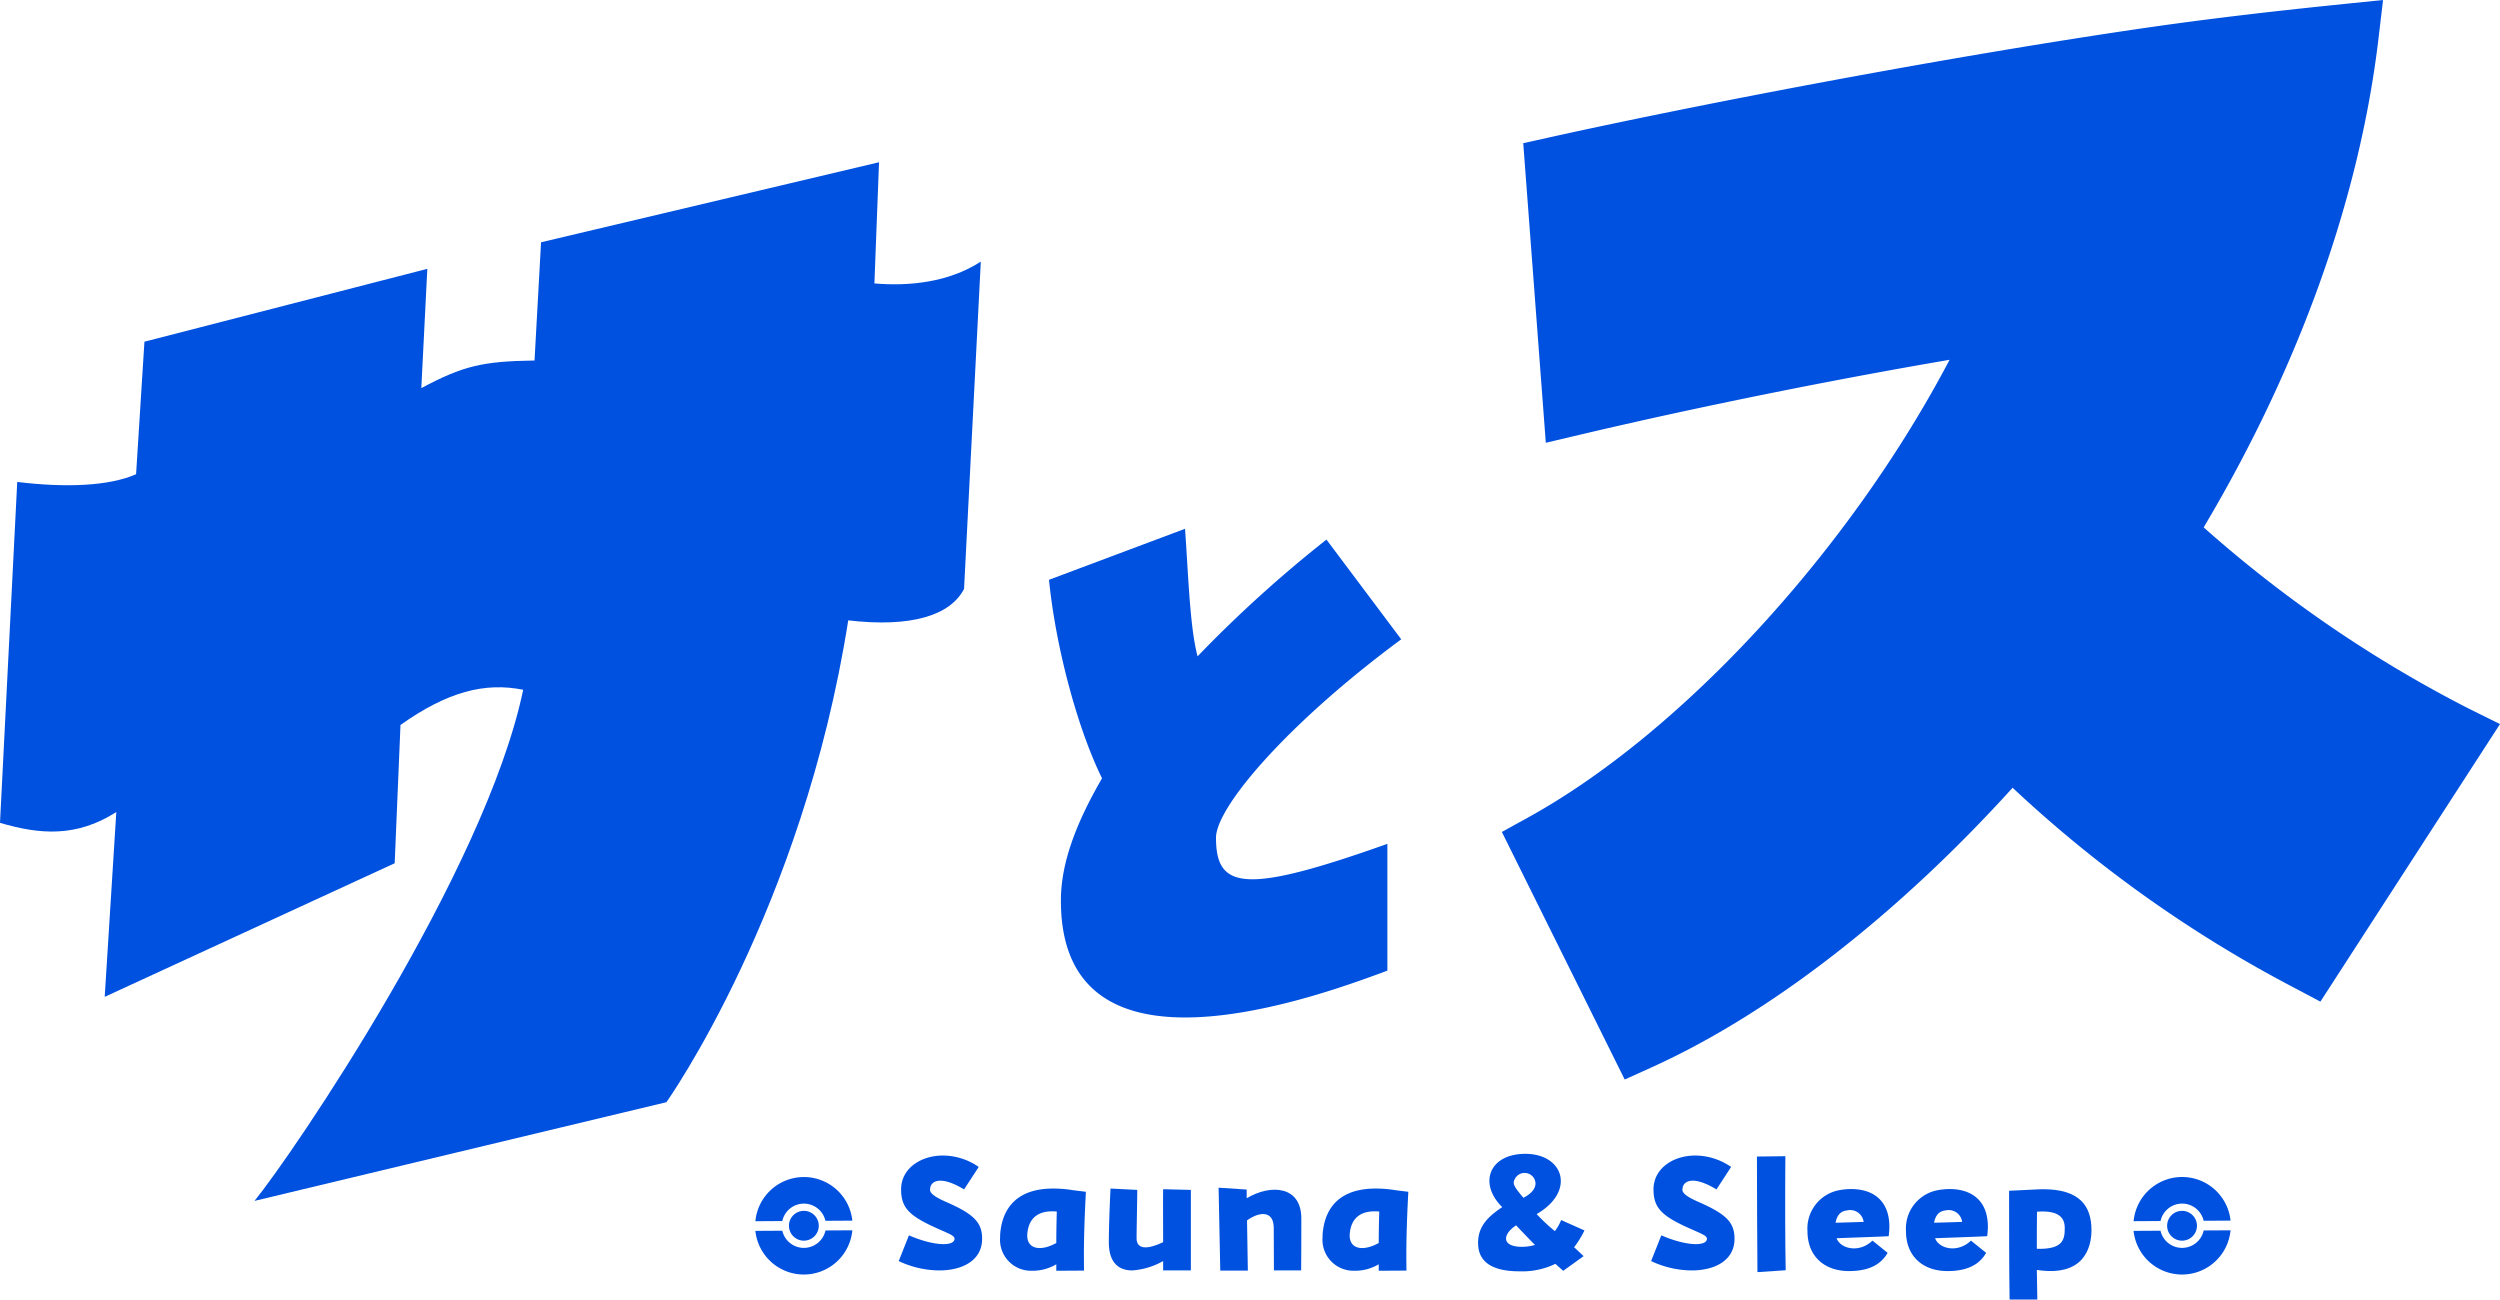
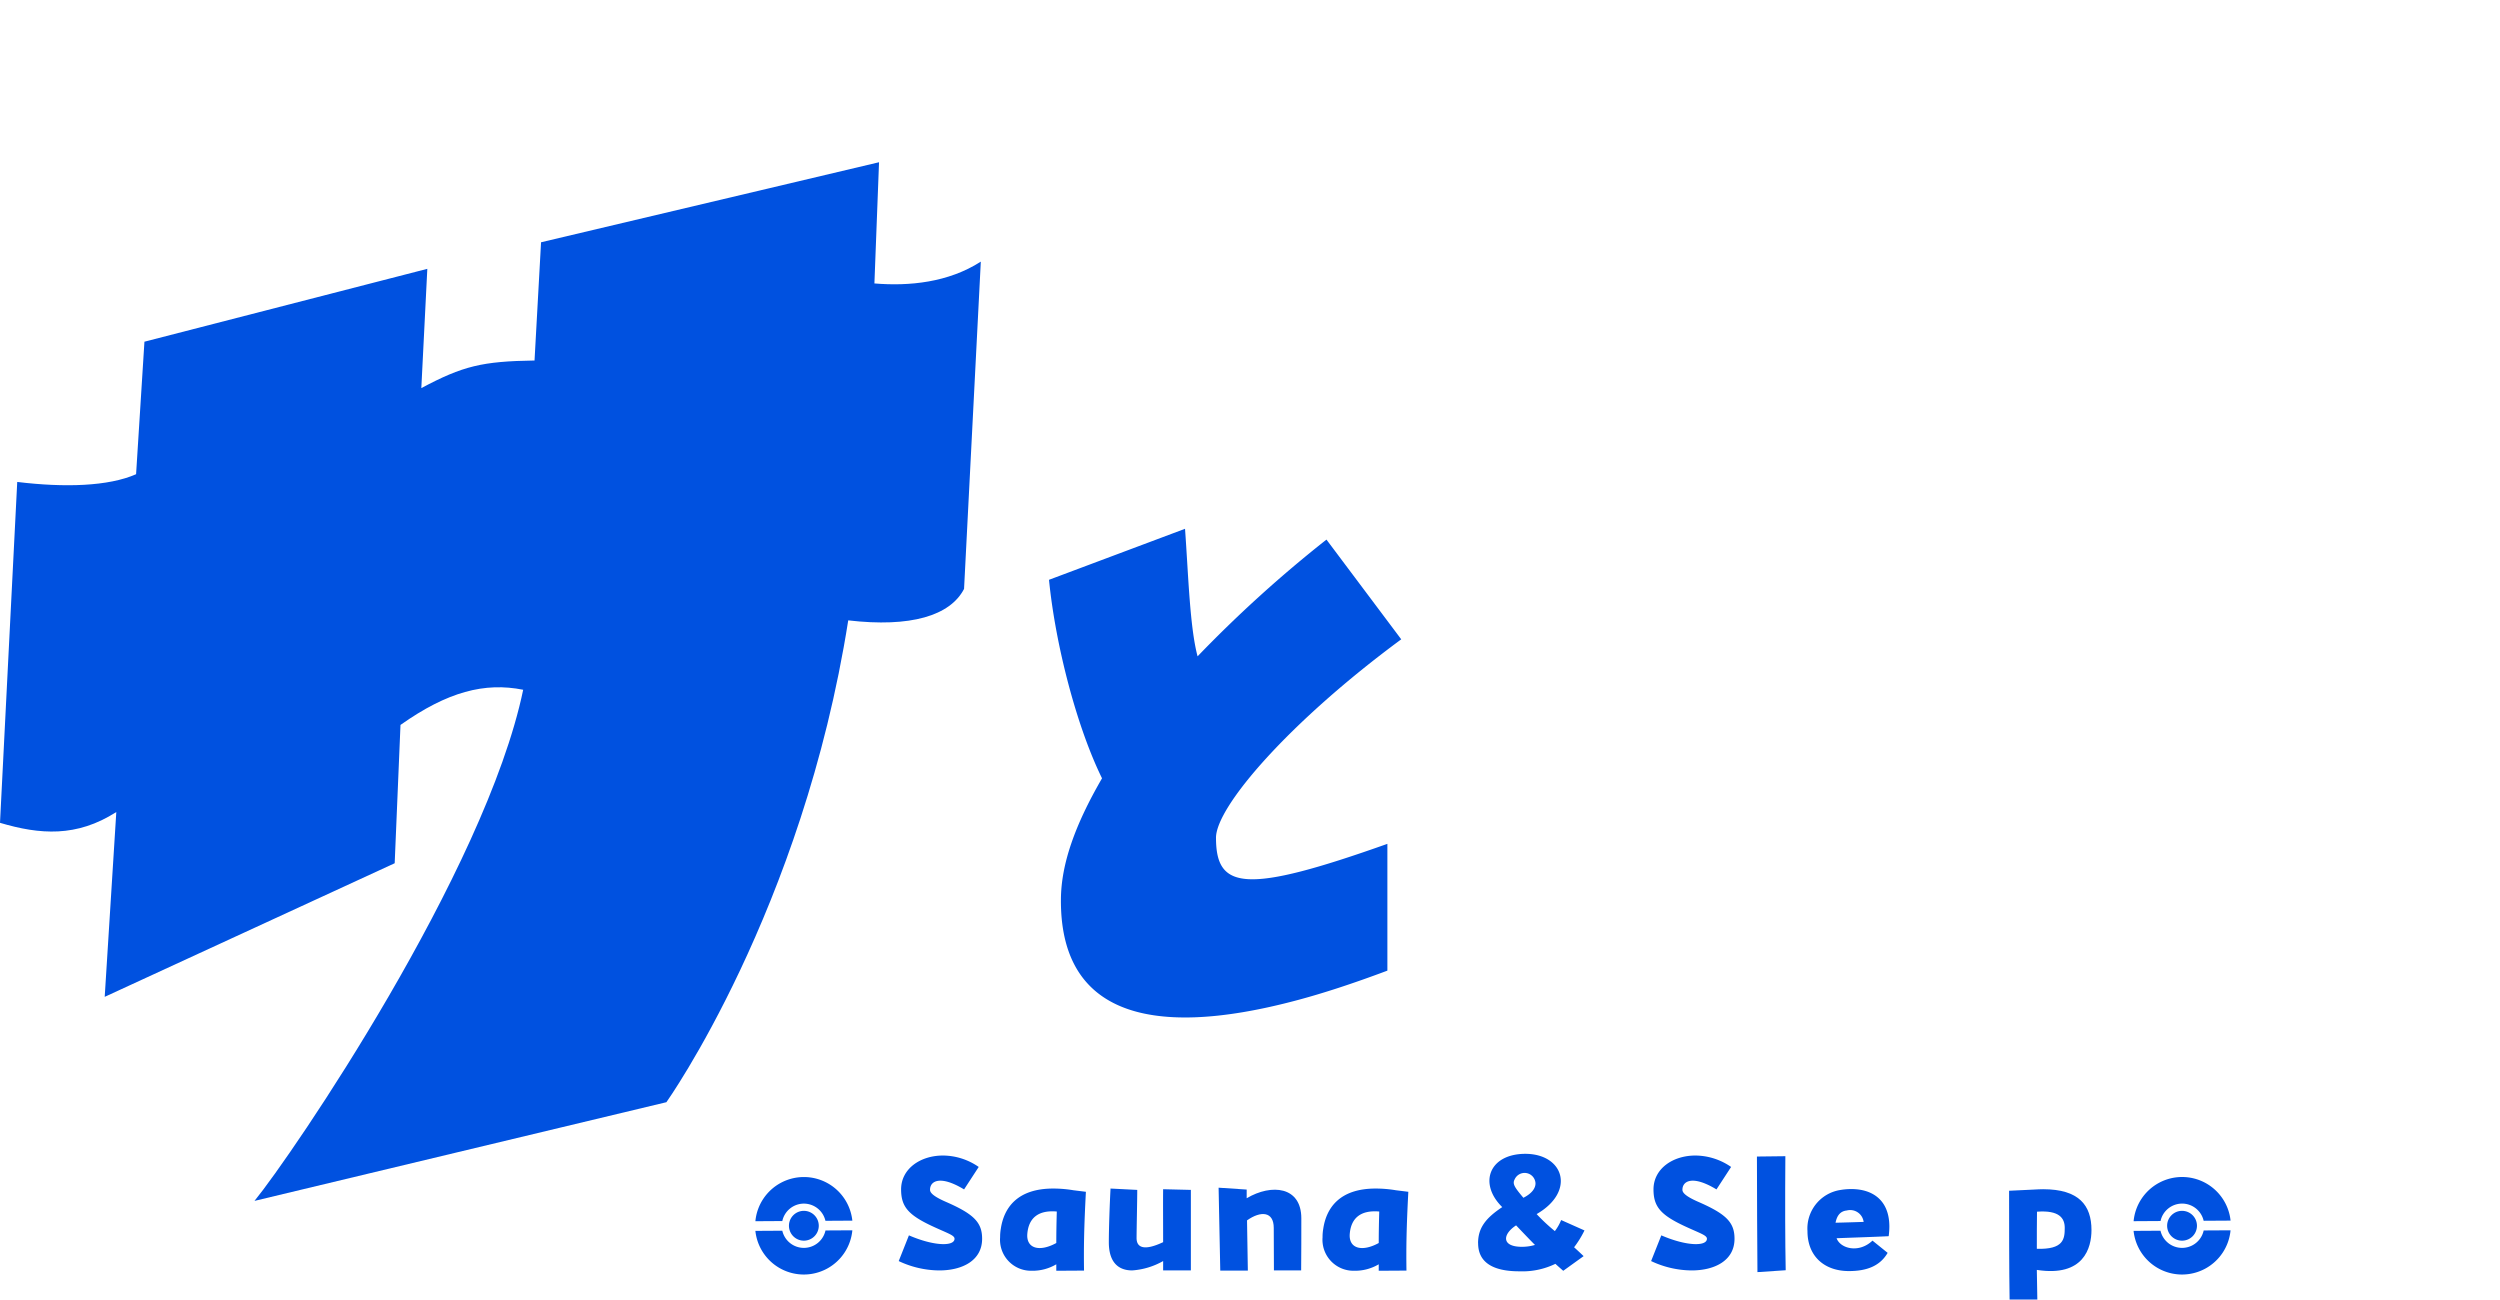
<svg xmlns="http://www.w3.org/2000/svg" width="306.498" height="159.32" viewBox="0 0 306.498 159.32">
  <g transform="translate(3973.6 -1498.762)">
    <g transform="translate(-3973.6 1498.762)">
      <path d="M107.327,160.394a2.713,2.713,0,0,1-5.295.031l-3.3.02a5.973,5.973,0,0,0,11.888-.07Zm-2.667-3.29a2.714,2.714,0,0,1,2.66,2.107l3.3-.02a5.973,5.973,0,0,0-11.887.07l3.3-.02a2.713,2.713,0,0,1,2.635-2.138" transform="translate(-6.123 -9.541)" fill="#0051e0" />
      <path d="M106.776,160.081a1.828,1.828,0,1,1-1.838-1.817,1.828,1.828,0,0,1,1.838,1.817" transform="translate(-6.395 -9.815)" fill="#0051e0" />
      <path d="M287.464,160.394a2.713,2.713,0,0,1-5.295.031l-3.3.02a5.973,5.973,0,0,0,11.888-.07ZM284.8,157.1a2.714,2.714,0,0,1,2.66,2.107l3.3-.02a5.973,5.973,0,0,0-11.887.07l3.3-.02A2.713,2.713,0,0,1,284.8,157.1" transform="translate(-17.294 -9.541)" fill="#0051e0" />
      <path d="M286.912,160.081a1.828,1.828,0,1,1-1.838-1.817,1.828,1.828,0,0,1,1.838,1.817" transform="translate(-17.567 -9.815)" fill="#0051e0" />
      <path d="M118.718,160.82c3.13,1.356,5.592,1.356,5.592.417,0-.438-.855-.668-2.775-1.565-2.88-1.356-3.776-2.358-3.776-4.486,0-2.525,2.357-4.152,5.133-4.152a7.764,7.764,0,0,1,4.382,1.4l-1.794,2.754c-2.922-1.774-4.174-1.043-4.174.042,0,.312.272.75,1.941,1.481,3.443,1.5,4.445,2.525,4.445,4.529,0,2.65-2.4,3.881-5.258,3.881a11.816,11.816,0,0,1-4.967-1.148Z" transform="translate(-7.285 -9.367)" fill="#0051e0" />
      <path d="M130.721,161.317a5.781,5.781,0,0,1,.083-1.023c.375-2.546,1.982-4.945,6.427-4.945a14.921,14.921,0,0,1,2.483.209l1.523.188c-.229,4.382-.271,6.844-.229,9.661l-3.4.021v-.793a5.728,5.728,0,0,1-3.048.793,3.8,3.8,0,0,1-3.839-4.11m6.887.709c0-1.148.02-2.4.062-3.861-2.4-.208-3.442.918-3.609,2.671-.188,1.857,1.46,2.337,3.547,1.189" transform="translate(-8.107 -9.634)" fill="#0051e0" />
      <path d="M151.589,164.238a8.9,8.9,0,0,1-3.8,1.148c-1.753,0-2.859-1.065-2.859-3.443,0-1.67.105-4.633.209-6.595l3.275.167c0,1.252-.083,4.925-.083,5.906,0,1.168.918,1.606,3.256.5,0-2.42-.021-5.071,0-6.49l3.4.083v9.871h-3.4Z" transform="translate(-8.988 -9.634)" fill="#0051e0" />
      <path d="M159.277,155.237l3.443.23v1.064c3.066-1.815,6.7-1.44,6.7,2.462,0,.752,0,5.593-.021,6.387h-3.339c0-.731-.021-3.3-.021-5.218,0-2-1.565-2.128-3.276-.918.042,2.359.083,5.113.1,6.156h-3.38Z" transform="translate(-9.878 -9.627)" fill="#0051e0" />
      <path d="M172.864,161.317a5.782,5.782,0,0,1,.083-1.023c.375-2.546,1.982-4.945,6.427-4.945a14.921,14.921,0,0,1,2.483.209l1.523.188c-.229,4.382-.271,6.844-.229,9.661l-3.4.021v-.793a5.723,5.723,0,0,1-3.047.793,3.8,3.8,0,0,1-3.839-4.11m6.886.709c0-1.148.021-2.4.063-3.861-2.4-.208-3.443.918-3.609,2.671-.188,1.857,1.46,2.337,3.547,1.189" transform="translate(-10.72 -9.634)" fill="#0051e0" />
      <path d="M193.191,161.767c0-1.9.96-3.089,2.963-4.424-2.921-2.859-1.648-6.511,2.818-6.532,4.737,0,6.219,4.612,1.4,7.388a22.476,22.476,0,0,0,2.233,2.087,5.83,5.83,0,0,0,.772-1.356l2.859,1.273a12.122,12.122,0,0,1-1.273,2.065c.375.334.751.689,1.169,1.085l-2.5,1.8c-.355-.313-.668-.585-.96-.856a9.3,9.3,0,0,1-4.424.918c-3.38,0-5.05-1.189-5.05-3.442m6.97.208c-.688-.688-1.4-1.44-2.316-2.4-1.691,1.106-1.8,2.629.709,2.629a5.557,5.557,0,0,0,1.607-.229m.063-7.575a1.337,1.337,0,0,0-2.547-.48c-.292.543-.083.918,1.065,2.275,1.107-.564,1.5-1.231,1.482-1.794" transform="translate(-11.981 -9.353)" fill="#0051e0" />
      <path d="M217.06,160.82c3.13,1.356,5.592,1.356,5.592.417,0-.438-.855-.668-2.775-1.565-2.88-1.356-3.776-2.358-3.776-4.486,0-2.525,2.357-4.152,5.133-4.152a7.764,7.764,0,0,1,4.382,1.4l-1.794,2.754c-2.922-1.774-4.174-1.043-4.174.042,0,.312.272.75,1.941,1.481,3.443,1.5,4.445,2.525,4.445,4.529,0,2.65-2.4,3.881-5.258,3.881a11.816,11.816,0,0,1-4.967-1.148Z" transform="translate(-13.384 -9.367)" fill="#0051e0" />
      <path d="M229.64,151.163l3.486-.041q-.063,8.639.041,13.981l-3.464.23c-.042-3.047-.042-9.536-.063-14.169" transform="translate(-14.242 -9.372)" fill="#0051e0" />
      <path d="M236.246,160.57a4.778,4.778,0,0,1,3.965-5.029,8.084,8.084,0,0,1,1.4-.125c2.609,0,4.674,1.355,4.674,4.611a9.365,9.365,0,0,1-.083,1.169c-2.045.1-4.382.167-6.386.25.459,1.273,2.734,1.878,4.4.292l1.858,1.5c-.919,1.586-2.526,2.233-4.738,2.233-3.047,0-5.091-1.837-5.091-4.9m6.886-1.127a1.662,1.662,0,0,0-2.065-1.4c-.794.083-1.21.626-1.377,1.5.939-.021,2.358-.063,3.442-.1" transform="translate(-14.651 -9.639)" fill="#0051e0" />
-       <path d="M249.122,160.57a4.778,4.778,0,0,1,3.965-5.029,8.085,8.085,0,0,1,1.4-.125c2.609,0,4.674,1.355,4.674,4.611a9.365,9.365,0,0,1-.083,1.169c-2.045.1-4.382.167-6.386.25.459,1.273,2.734,1.878,4.4.292l1.858,1.5c-.919,1.586-2.526,2.233-4.738,2.233-3.047,0-5.091-1.837-5.091-4.9m6.886-1.127a1.662,1.662,0,0,0-2.065-1.4c-.794.083-1.21.626-1.377,1.5.939-.021,2.358-.063,3.442-.1" transform="translate(-15.45 -9.639)" fill="#0051e0" />
      <path d="M262.6,155.626l3.047-.146c.4-.021.772-.042,1.127-.042,4.4,0,5.926,1.983,5.926,5.009,0,2.149-.918,5.78-6.7,4.883.021,1.481.041,2.8.062,3.631h-3.4c-.062-3.172-.062-10.33-.062-13.334m3.422,2.566c-.021,1.315-.021,2.942-.021,4.549,3.276.1,3.422-1.189,3.422-2.566,0-1.169-.646-2.191-3.4-1.983" transform="translate(-16.286 -9.64)" fill="#0051e0" />
      <path d="M157.582,107c0-3.814,8.966-14.194,22.711-24.334L171.126,70.44a155.923,155.923,0,0,0-15.8,14.311c-.95-3.523-1.131-9.993-1.539-15.635L137.11,75.369c.794,8.05,3.426,18.09,6.5,24.337-3.328,5.74-5.006,10.507-5.039,14.831-.1,13.325,9.824,17.523,29.1,12.335,3.044-.819,6.566-1.953,10.924-3.587V107.741c-17.421,6.191-21.011,5.608-21.011-.743" transform="translate(-8.503 -4.286)" fill="#0051e0" />
      <path d="M14.259,100.869l-1.422,22.658,35.551-16.38L49.1,90.191c5.782-4.086,10.331-5.252,15.042-4.312-4.627,22.253-28.336,57.034-32.941,62.665l50.5-12.1s16.7-23.521,22.292-59.072c7.647.892,12.5-.571,14.2-3.859l2.054-40.122c-3.987,2.561-8.78,3.031-13.045,2.674l.567-14.859L66.333,31.017l-.8,14.495c-6.415.1-8.767.66-13.879,3.384l.735-14.622L17.708,43.207,16.684,59.454C13.3,60.943,7.931,61.109,2.113,60.4L0,102.192c4.887,1.448,9.386,1.794,14.259-1.323" transform="translate(0 -1.315)" fill="#0051e0" />
-       <path d="M314.87,86.89a155.31,155.31,0,0,1-32.528-22.234c11.729-19.717,19.128-40.4,21.439-59.979L304.333,0l-4.684.479c-7.418.758-16.311,1.728-26.022,3.168-24.964,3.7-54.57,9.437-71.514,13.2l-3.191.708,2.767,36.728,4.3-1.014c14.272-3.366,30.669-6.68,45.2-9.157-12.179,23.2-32.7,45.653-51.723,56.139l-3.166,1.746,15.062,30.352,3.318-1.5c14.493-6.56,30.092-18.662,44.241-34.271a156.193,156.193,0,0,0,34.673,24.6l3.058,1.622,22.018-34.03Z" transform="translate(-12.174)" fill="#0051e0" />
    </g>
  </g>
</svg>